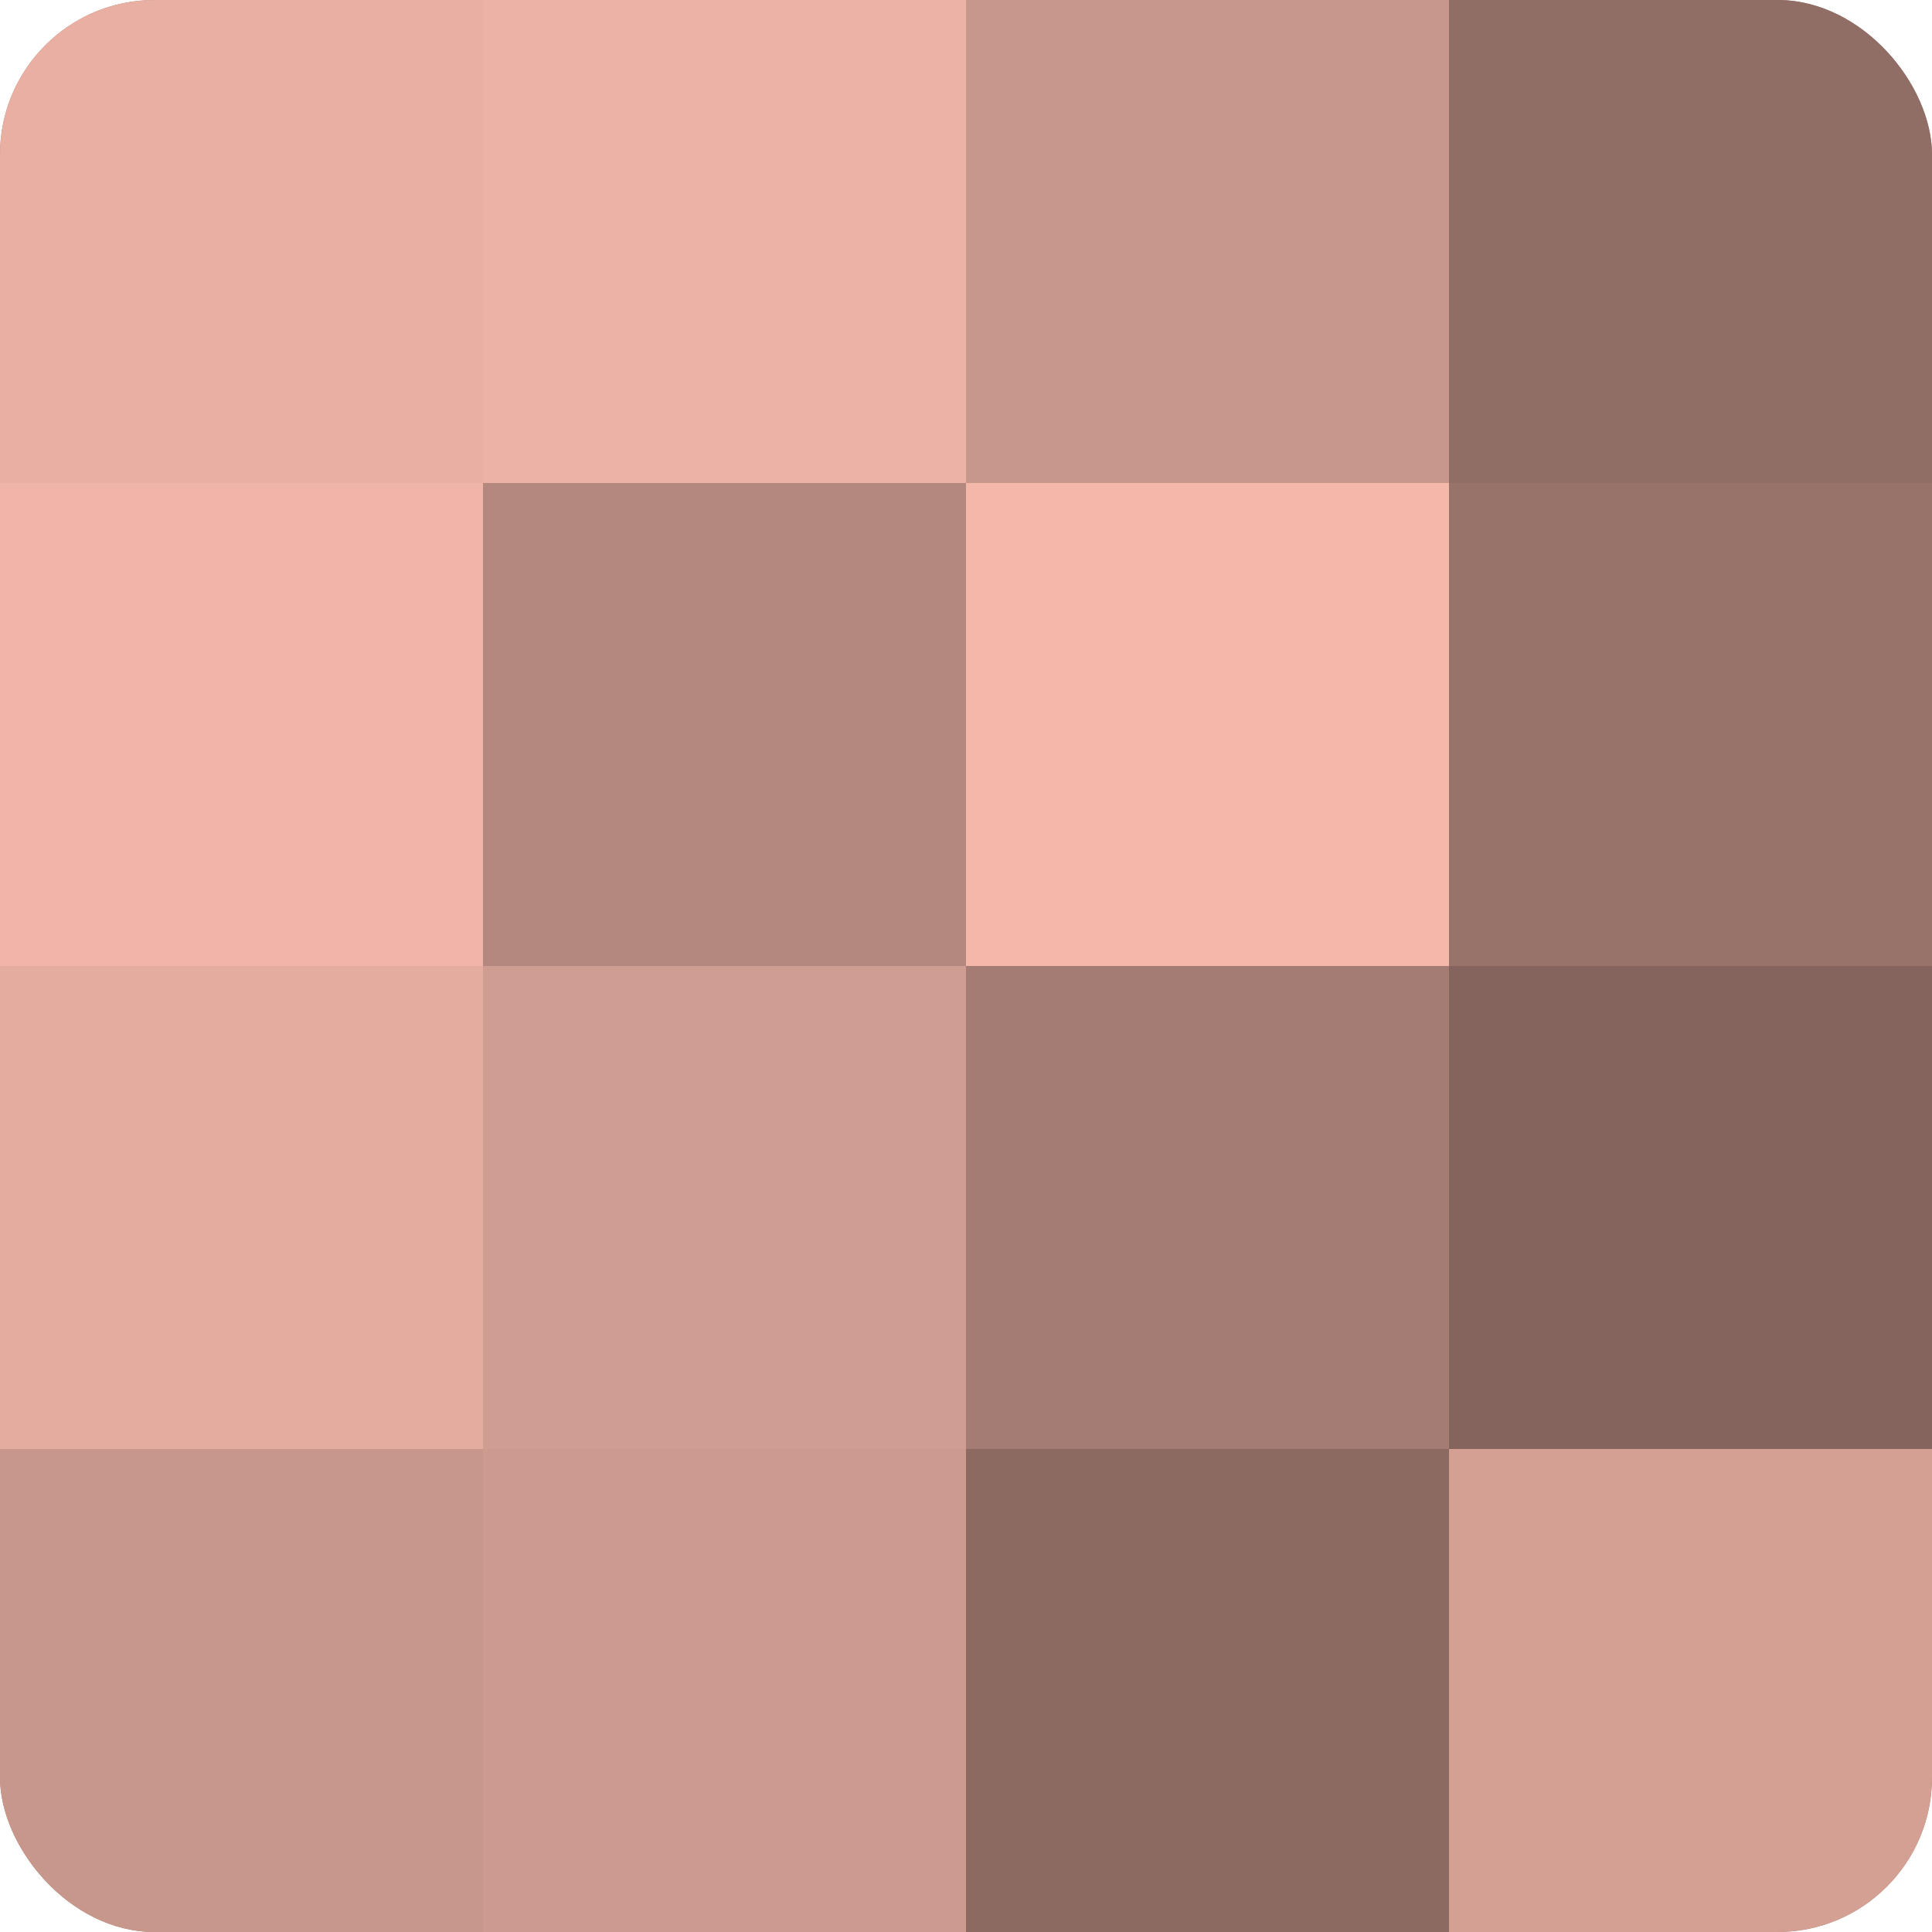
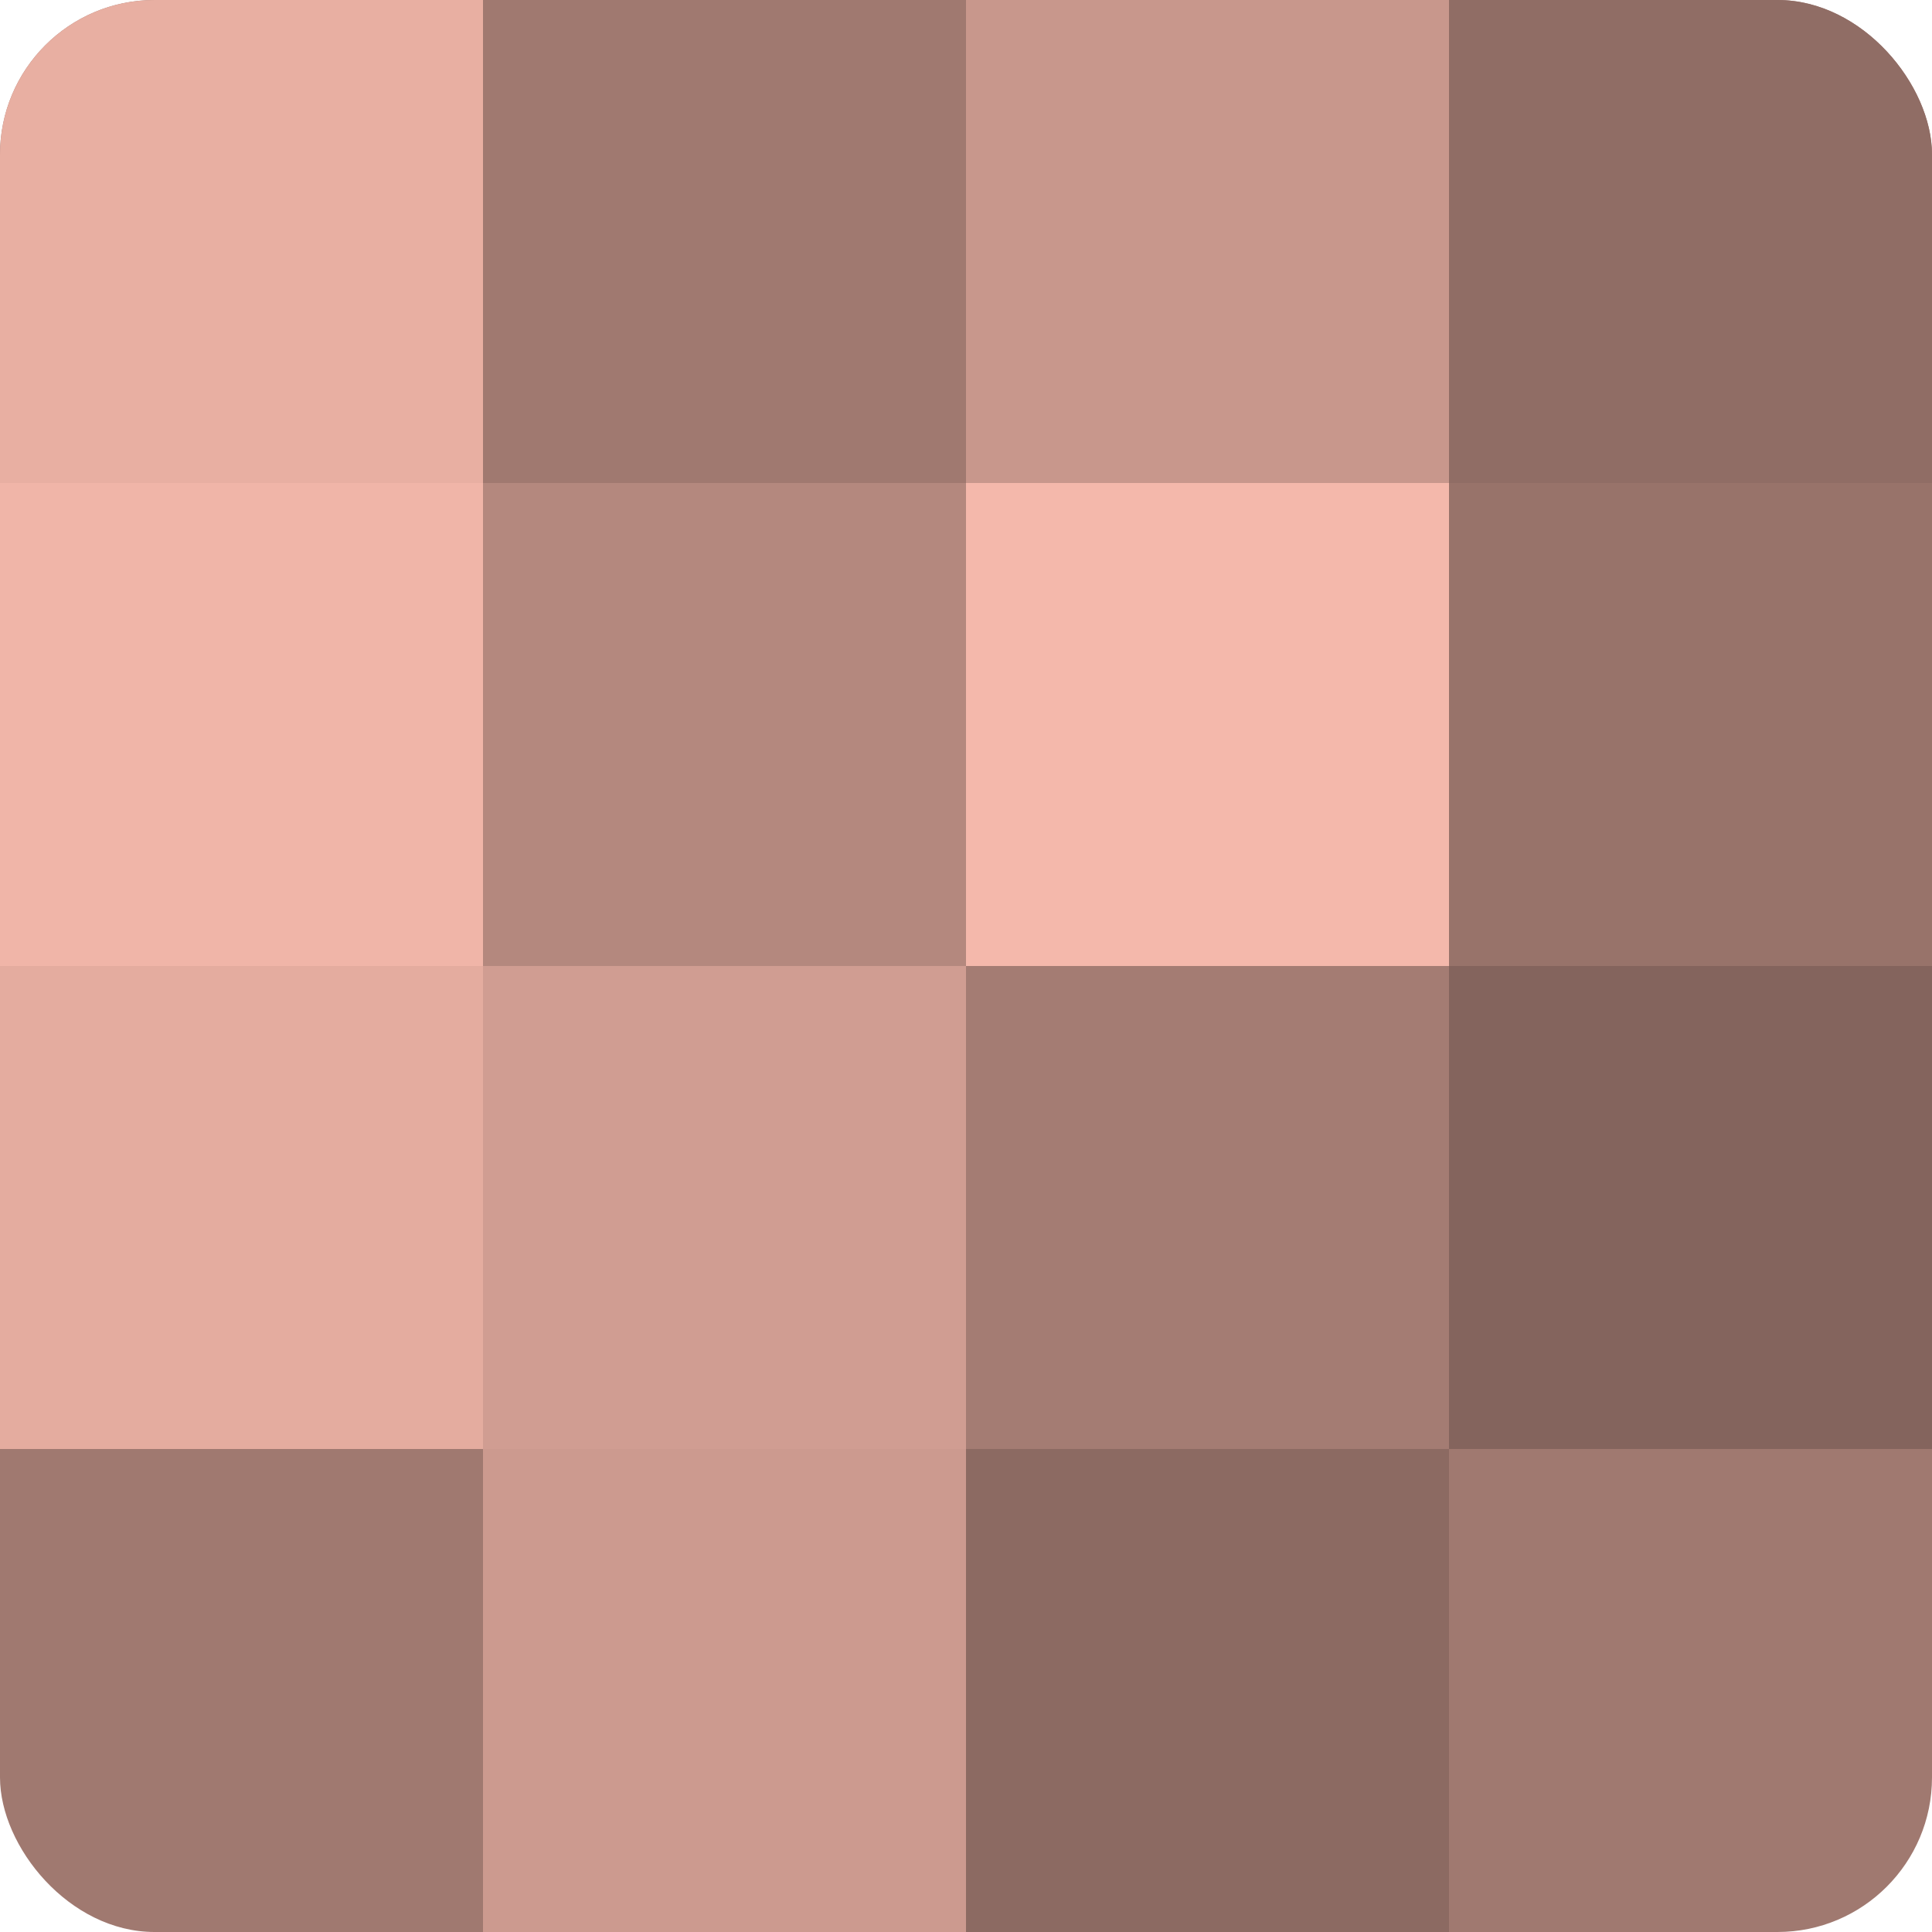
<svg xmlns="http://www.w3.org/2000/svg" width="60" height="60" viewBox="0 0 100 100" preserveAspectRatio="xMidYMid meet">
  <defs>
    <clipPath id="c" width="100" height="100">
      <rect width="100" height="100" rx="8" ry="8" />
    </clipPath>
  </defs>
  <g clip-path="url(#c)">
    <rect width="100" height="100" fill="#a07970" />
    <rect width="25" height="25" fill="#e8afa2" />
    <rect y="25" width="25" height="25" fill="#f0b5a8" />
    <rect y="50" width="25" height="25" fill="#e4ac9f" />
-     <rect y="75" width="25" height="25" fill="#c8978c" />
-     <rect x="25" width="25" height="25" fill="#ecb2a5" />
    <rect x="25" y="25" width="25" height="25" fill="#b4887e" />
    <rect x="25" y="50" width="25" height="25" fill="#d09d92" />
    <rect x="25" y="75" width="25" height="25" fill="#cc9a8f" />
    <rect x="50" width="25" height="25" fill="#c8978c" />
    <rect x="50" y="25" width="25" height="25" fill="#f4b8ab" />
    <rect x="50" y="50" width="25" height="25" fill="#a47c73" />
    <rect x="50" y="75" width="25" height="25" fill="#8c6a62" />
    <rect x="75" width="25" height="25" fill="#906d65" />
    <rect x="75" y="25" width="25" height="25" fill="#98736a" />
    <rect x="75" y="50" width="25" height="25" fill="#84645d" />
-     <rect x="75" y="75" width="25" height="25" fill="#d4a094" />
  </g>
</svg>